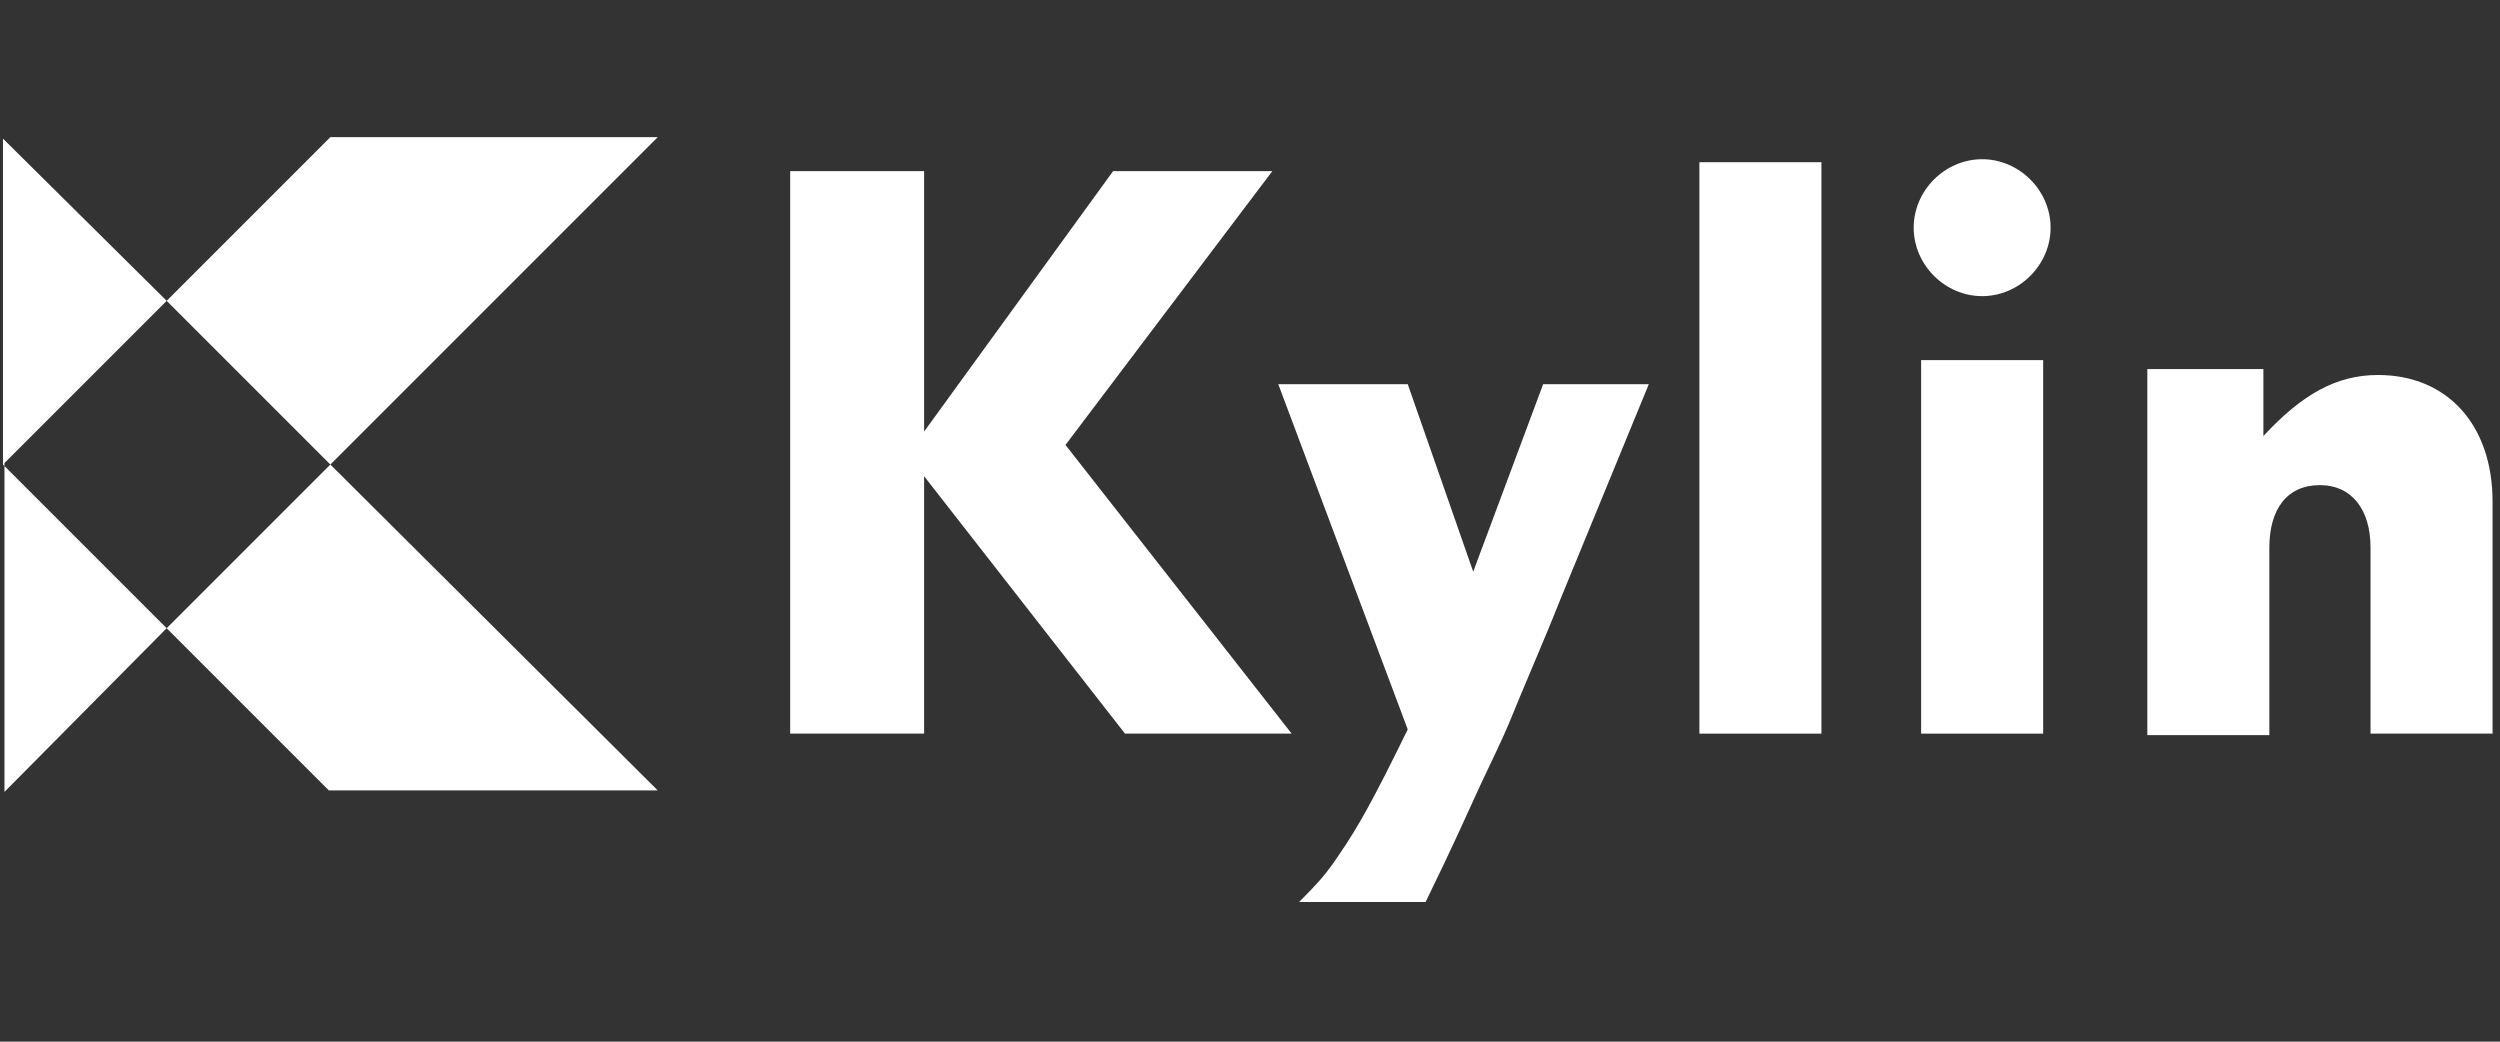
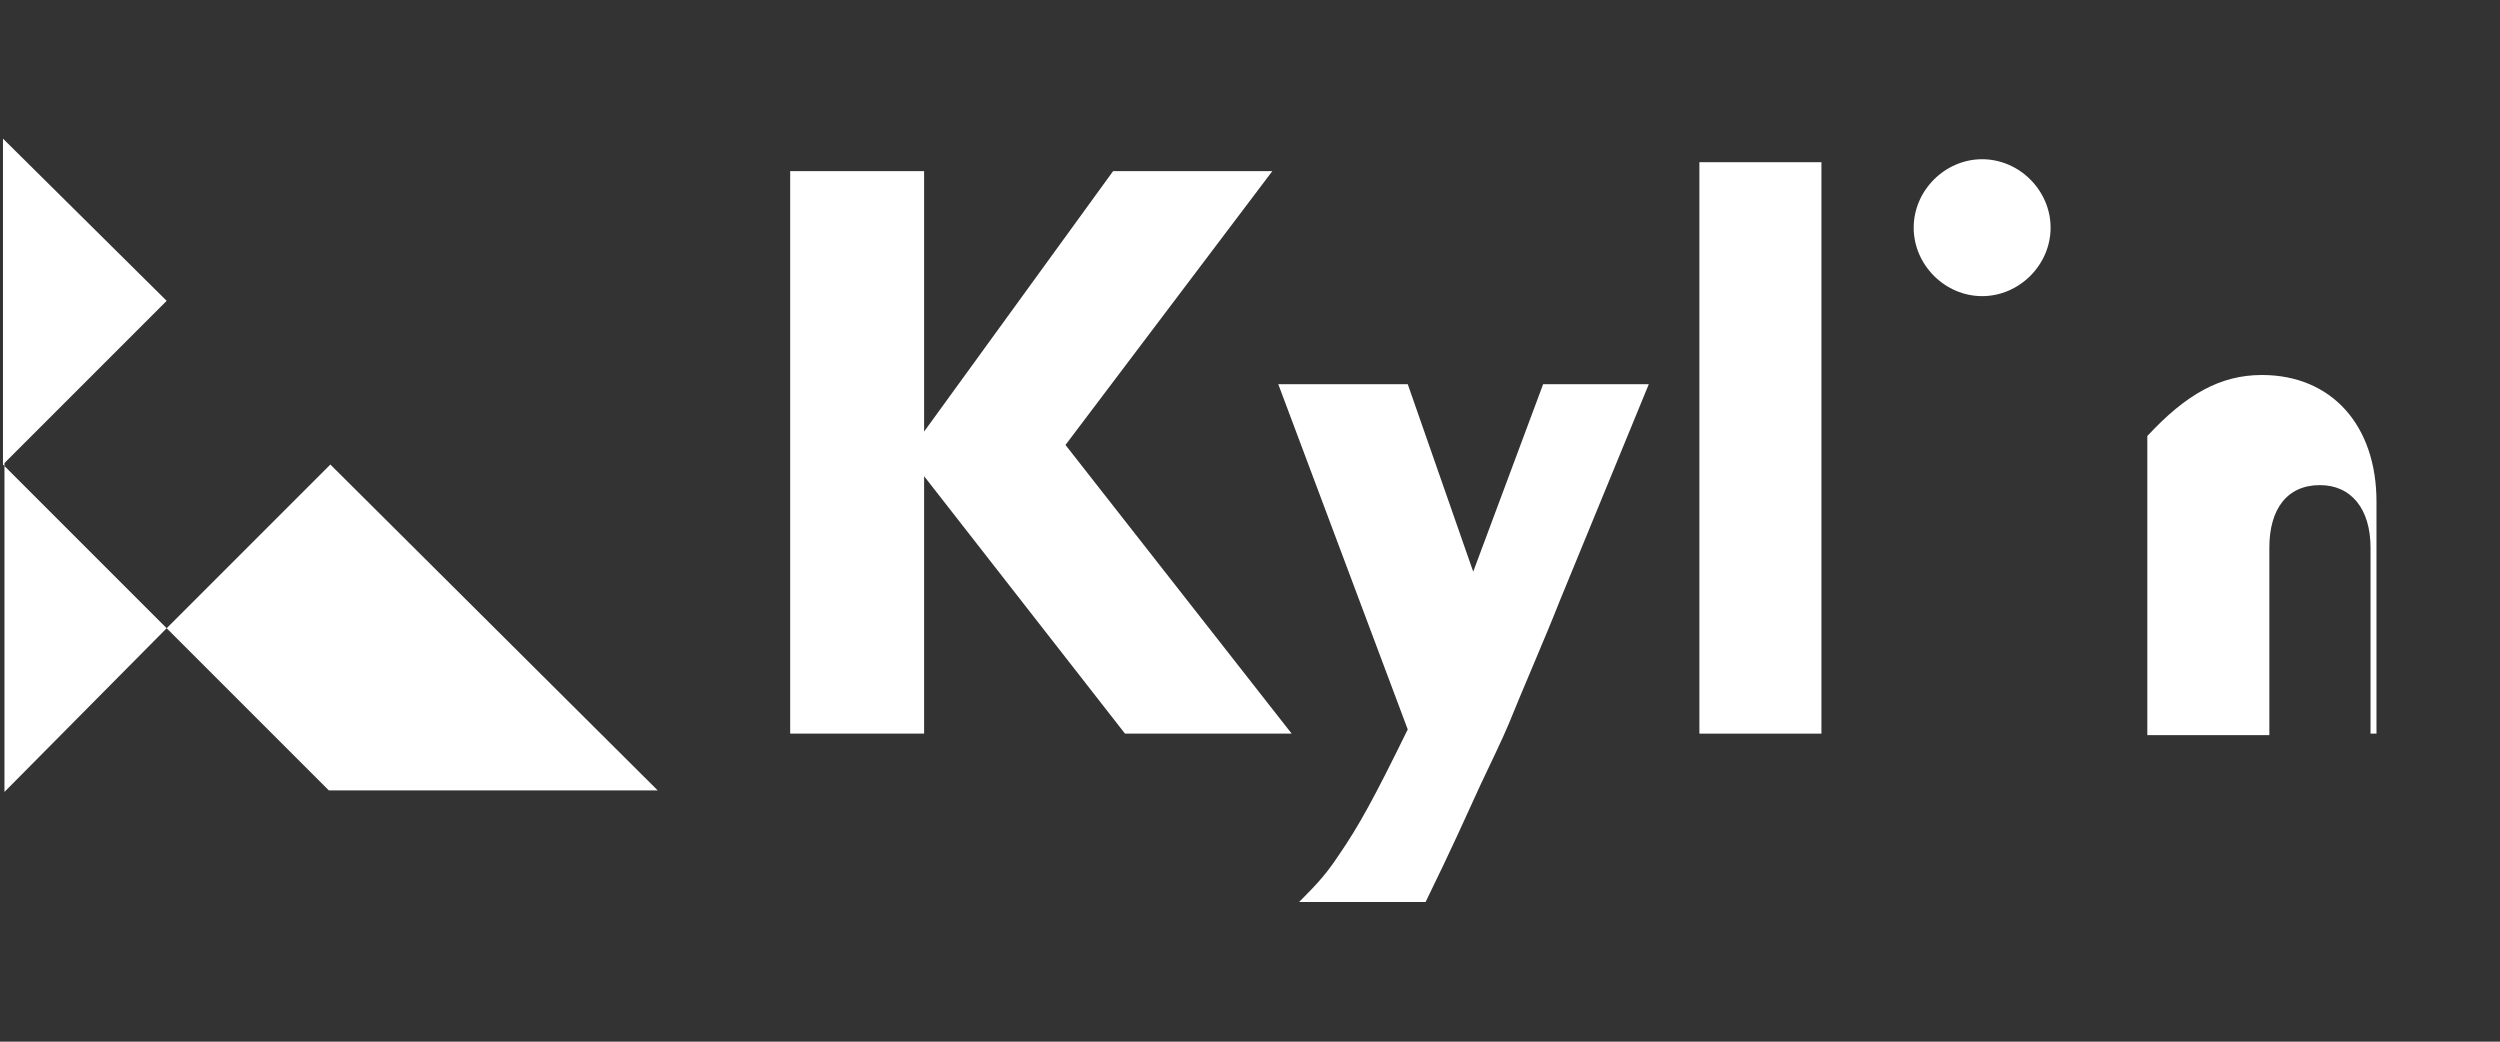
<svg xmlns="http://www.w3.org/2000/svg" version="1.1" id="Layer_1" x="0px" y="0px" viewBox="0 0 168 70" style="enable-background:new 0 0 168 70;" xml:space="preserve">
  <rect x="0" y="0" width="168" height="70" fill="#333333" stroke="none" />
  <style type="text/css">
	.st0{fill-rule:evenodd;clip-rule:evenodd;fill:#FFFFFF;}
</style>
  <desc>Created with Sketch.</desc>
  <g id="页面1">
    <g id="编组-13复制" transform="translate(0, -1)">
      <g id="编组">
        <g transform="translate(0, 0.616)">
          <polygon id="Fill-1" class="st0" points="44.2,53.5 22.1,53.5 11.2,42.6 22.2,31.6     " />
-           <polygon id="Fill-3" class="st0" points="44.2,9.6 22.2,31.6 11.2,20.6 22.2,9.6     " />
          <polygon id="Fill-7" class="st0" points="11.2,42.6 0.3,53.6 0.3,31.7     " />
          <polygon id="Fill-9" class="st0" points="11.2,20.6 0.3,31.5 0.3,31.7 0.2,31.6 0.2,9.7     " />
        </g>
        <g transform="translate(85, 17.616)">
          <g id="Clip-12">
				</g>
          <path id="Fill-11" class="st0" d="M19.8,23.8c-0.9,2.3-2.6,6.2-3.4,8.2c-0.5,1.2-1.2,2.6-1.9,4.1c-1.1,2.4-1.8,4-3.7,7.9H2.3      c1.4-1.4,1.9-2,2.7-3.2c1.3-1.9,2.3-3.7,4.6-8.4L0.9,9.2h8.7L14,21.8l0,0l4.7-12.6h7.1L19.8,23.8z" />
        </g>
        <polygon id="Fill-13" class="st0" points="114.2,50.3 122.4,50.3 122.4,11.9 114.2,11.9    " />
-         <polygon id="Fill-15" class="st0" points="129.1,50.3 137.3,50.3 137.3,25.2 129.1,25.2    " />
-         <path id="Fill-16" class="st0" d="M159.3,50.3V37.8c0-2.6-1.3-4.2-3.4-4.2c-2.2,0-3.4,1.6-3.4,4.2v12.6h-8.2V25.8h7.8v4.5     c2.6-2.8,4.9-4.1,7.7-4.1c4.7,0,7.7,3.4,7.7,8.5v15.6H159.3z" />
+         <path id="Fill-16" class="st0" d="M159.3,50.3V37.8c0-2.6-1.3-4.2-3.4-4.2c-2.2,0-3.4,1.6-3.4,4.2v12.6h-8.2V25.8v4.5     c2.6-2.8,4.9-4.1,7.7-4.1c4.7,0,7.7,3.4,7.7,8.5v15.6H159.3z" />
        <path id="Fill-20" class="st0" d="M137.8,16.3c0,2.5-2.1,4.6-4.6,4.6s-4.6-2.1-4.6-4.6s2.1-4.6,4.6-4.6S137.8,13.8,137.8,16.3" />
      </g>
      <polygon id="路径-9" class="st0" points="53.1,12.5 62.1,12.5 62.1,30 74.8,12.5 85.5,12.5 71.6,30.9 86.8,50.3 75.6,50.3     62.1,33 62.1,50.3 53.1,50.3   " />
    </g>
  </g>
</svg>